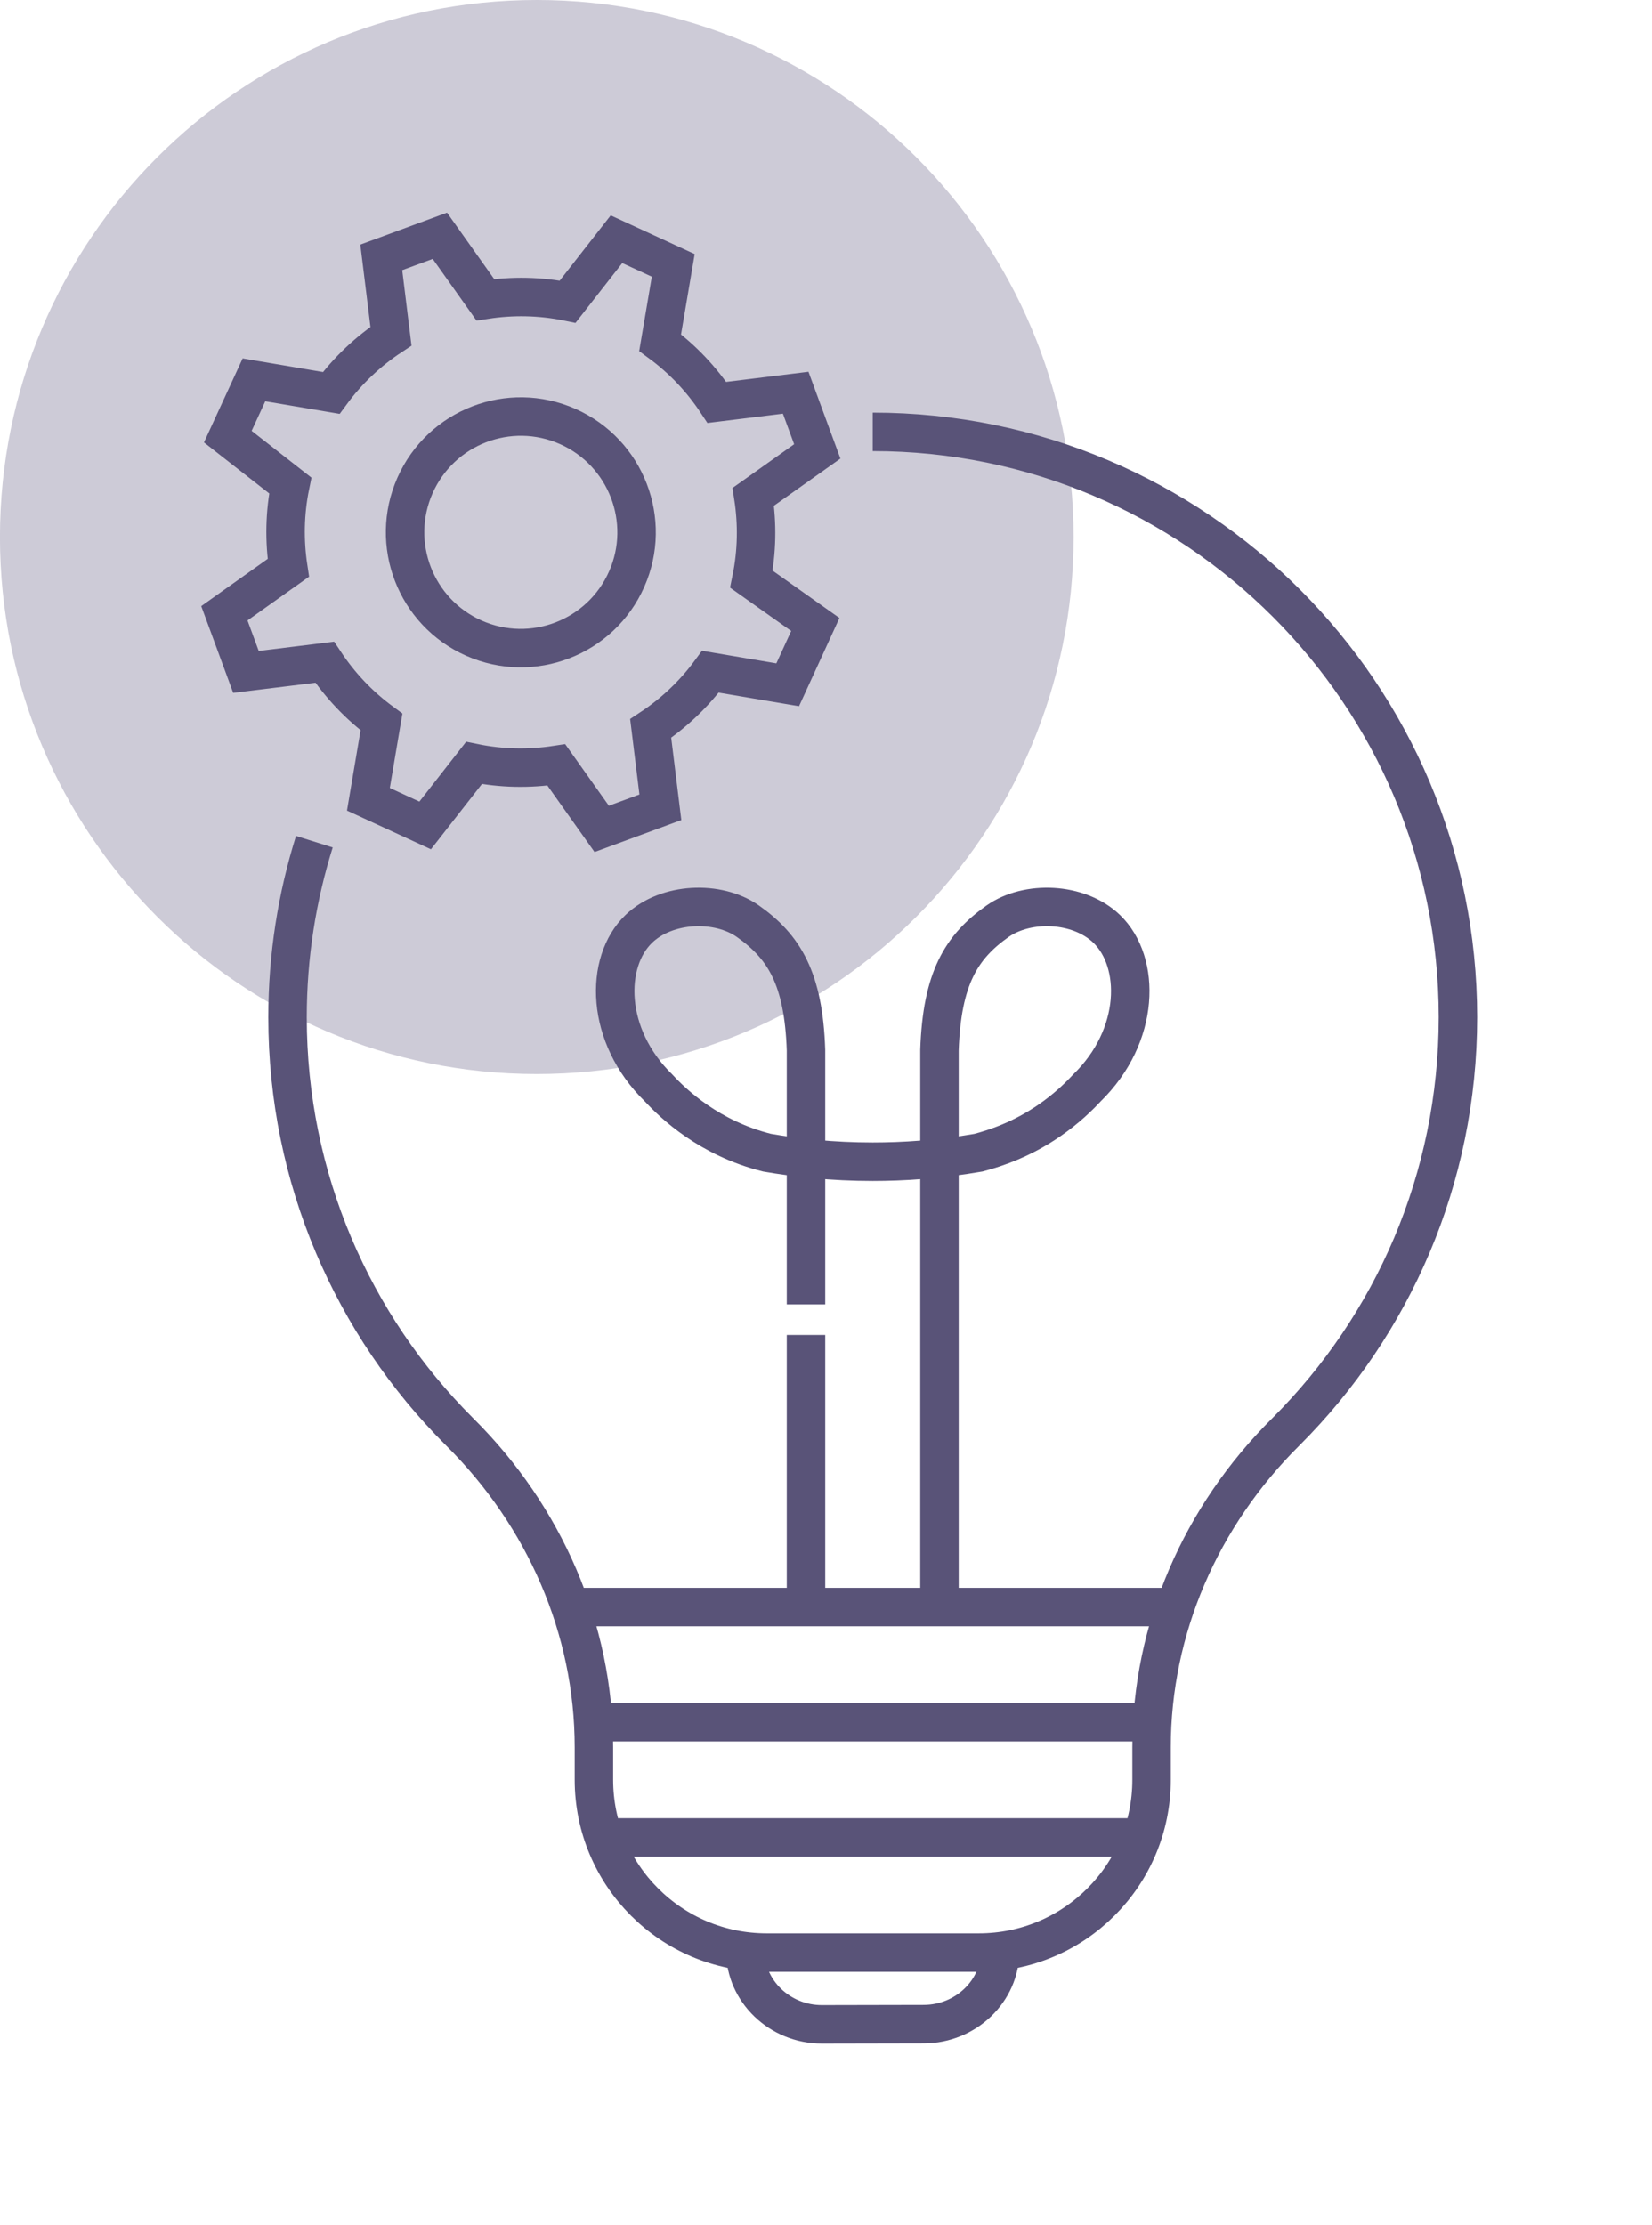
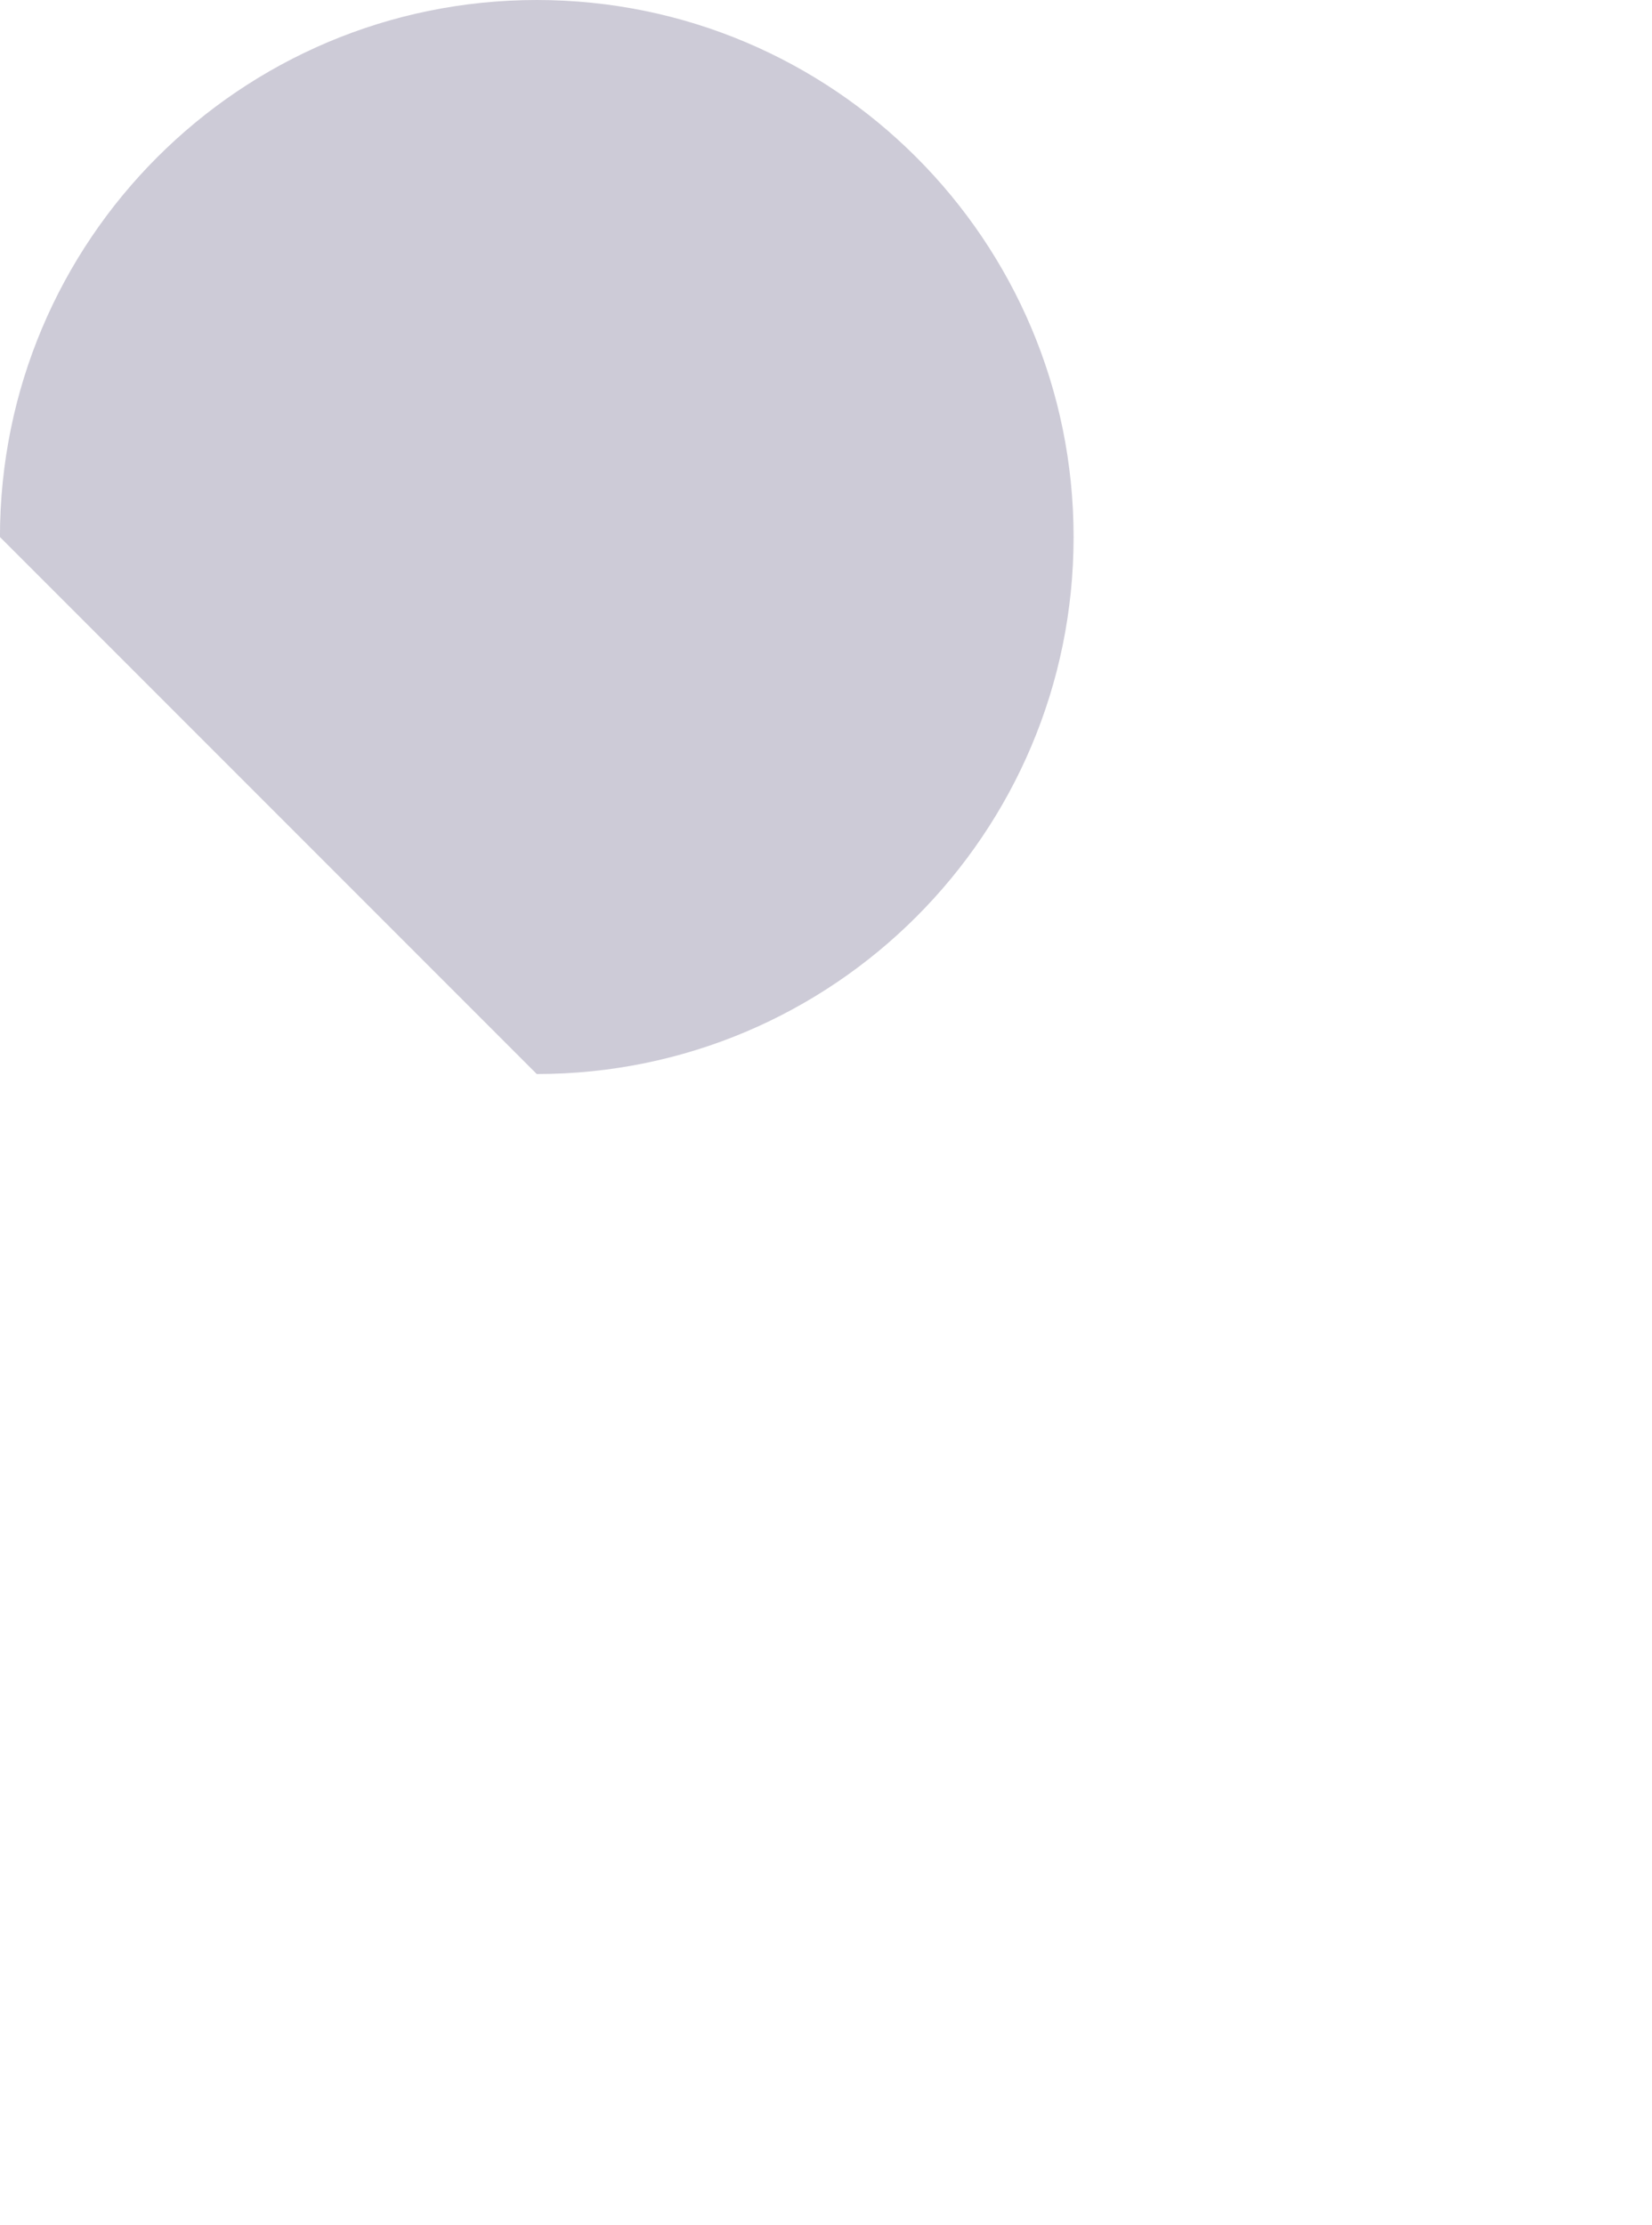
<svg xmlns="http://www.w3.org/2000/svg" width="100%" height="100%" viewBox="0 0 179 241" version="1.1" xml:space="preserve" style="fill-rule:evenodd;clip-rule:evenodd;stroke-miterlimit:10;">
  <g transform="matrix(5.556,0,0,5.556,58.161,0)">
-     <path d="M0,20.939C5.782,20.939 10.469,16.252 10.469,10.47C10.469,4.687 5.782,0 0,0C-5.782,0 -10.469,4.687 -10.469,10.47C-10.469,16.252 -5.782,20.939 0,20.939" style="fill:rgb(205,203,215);fill-rule:nonzero;" />
+     <path d="M0,20.939C5.782,20.939 10.469,16.252 10.469,10.47C10.469,4.687 5.782,0 0,0C-5.782,0 -10.469,4.687 -10.469,10.47" style="fill:rgb(205,203,215);fill-rule:nonzero;" />
  </g>
  <g transform="matrix(5.556,0,0,5.556,87.333,103.528)">
-     <path d="M0,6.797L0,1.84C-0.047,0.443 -0.425,-0.175 -1.134,-0.674C-1.715,-1.082 -2.713,-1.048 -3.259,-0.526C-3.933,0.119 -3.923,1.557 -2.874,2.578C-2.591,2.884 -1.887,3.558 -0.759,3.839C-0.183,3.938 0.513,4.015 1.301,4.015C1.887,4.015 2.585,3.973 3.362,3.839C3.706,3.749 4.212,3.577 4.736,3.218C5.089,2.976 5.335,2.731 5.477,2.578C6.526,1.557 6.535,0.119 5.862,-0.526C5.316,-1.048 4.318,-1.082 3.737,-0.674C3.028,-0.175 2.65,0.443 2.603,1.84L2.603,12.697M0,12.697L0,7.392M-0.357,-5.283L0.182,-6.459L-1.065,-7.342C-0.955,-7.879 -0.947,-8.422 -1.028,-8.948L0.22,-9.833L-0.201,-10.977L-1.738,-10.788C-2.031,-11.232 -2.402,-11.628 -2.845,-11.953L-2.589,-13.46L-3.696,-13.97L-4.648,-12.752C-5.186,-12.862 -5.728,-12.87 -6.254,-12.789L-7.14,-14.037L-8.283,-13.616L-8.094,-12.079C-8.538,-11.786 -8.934,-11.415 -9.259,-10.973L-10.766,-11.228L-11.276,-10.121L-10.058,-9.169C-10.168,-8.631 -10.176,-8.089 -10.096,-7.563L-11.343,-6.677L-10.922,-5.534L-9.386,-5.723C-9.092,-5.279 -8.721,-4.883 -8.279,-4.558L-8.534,-3.051L-7.427,-2.541L-6.475,-3.759C-5.938,-3.649 -5.395,-3.641 -4.869,-3.721L-3.984,-2.474L-2.84,-2.895L-3.029,-4.432C-2.585,-4.725 -2.189,-5.096 -1.864,-5.538L-0.357,-5.283ZM-3.498,-7.341C-4.003,-6.202 -5.336,-5.687 -6.476,-6.192C-7.615,-6.697 -8.13,-8.03 -7.625,-9.17C-7.12,-10.309 -5.787,-10.824 -4.647,-10.319C-3.508,-9.814 -2.993,-8.481 -3.498,-7.341ZM3.786,19.407C3.786,20.177 3.12,20.826 2.298,20.828L0.312,20.832C-0.514,20.834 -1.183,20.179 -1.183,19.407M-4.151,14.942L6.753,14.942M-3.944,17.188L6.547,17.188M-4.596,12.697L7.199,12.697M-9.588,-2.224C-9.927,-1.143 -10.111,0.006 -10.111,1.198C-10.111,4.35 -8.833,7.203 -6.768,9.268C-6.761,9.276 -6.753,9.283 -6.745,9.291C-5.103,10.924 -4.136,13.115 -4.136,15.432L-4.136,16.065C-4.136,17.925 -2.628,19.433 -0.768,19.433L3.371,19.433C5.231,19.433 6.739,17.925 6.739,16.065L6.739,15.432C6.739,13.116 7.705,10.924 9.348,9.291C9.355,9.283 9.363,9.276 9.371,9.268C11.436,7.203 12.714,4.35 12.714,1.198C12.714,-1.953 11.436,-4.806 9.371,-6.872C7.306,-8.937 4.453,-10.214 1.301,-10.214" style="fill:none;fill-rule:nonzero;stroke:rgb(89,83,120);stroke-width:0.75px;" />
-   </g>
+     </g>
</svg>